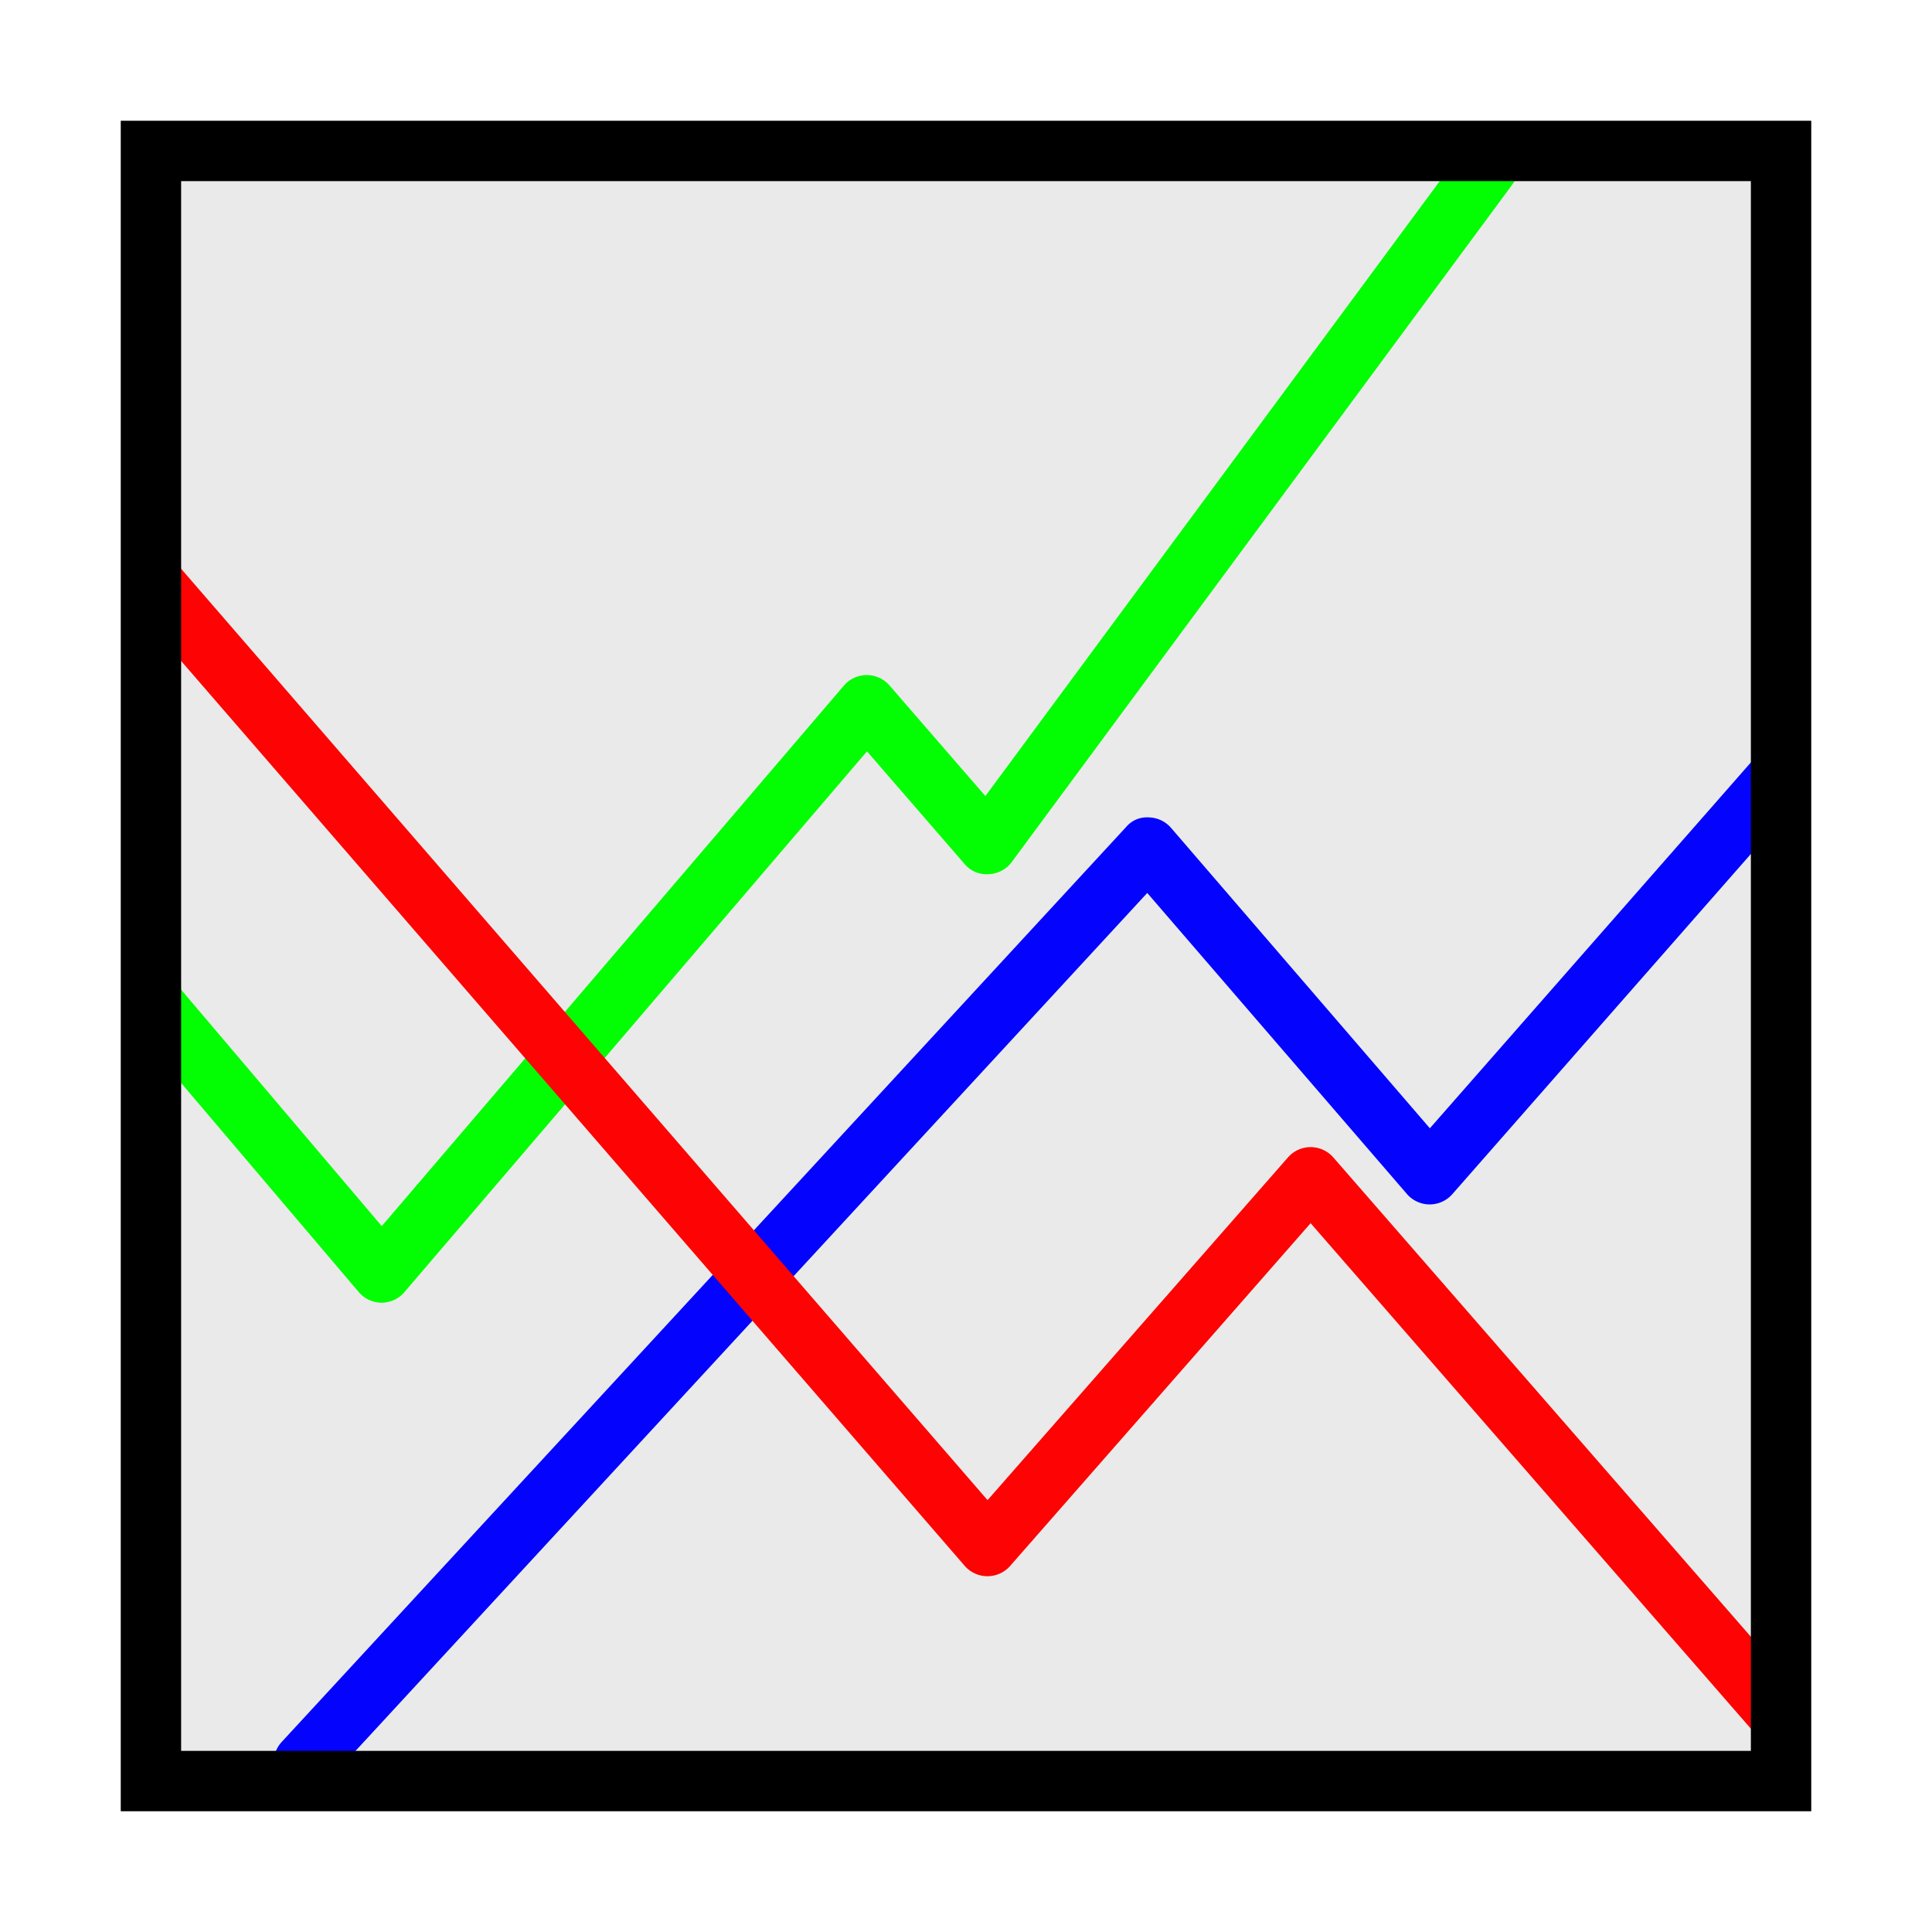
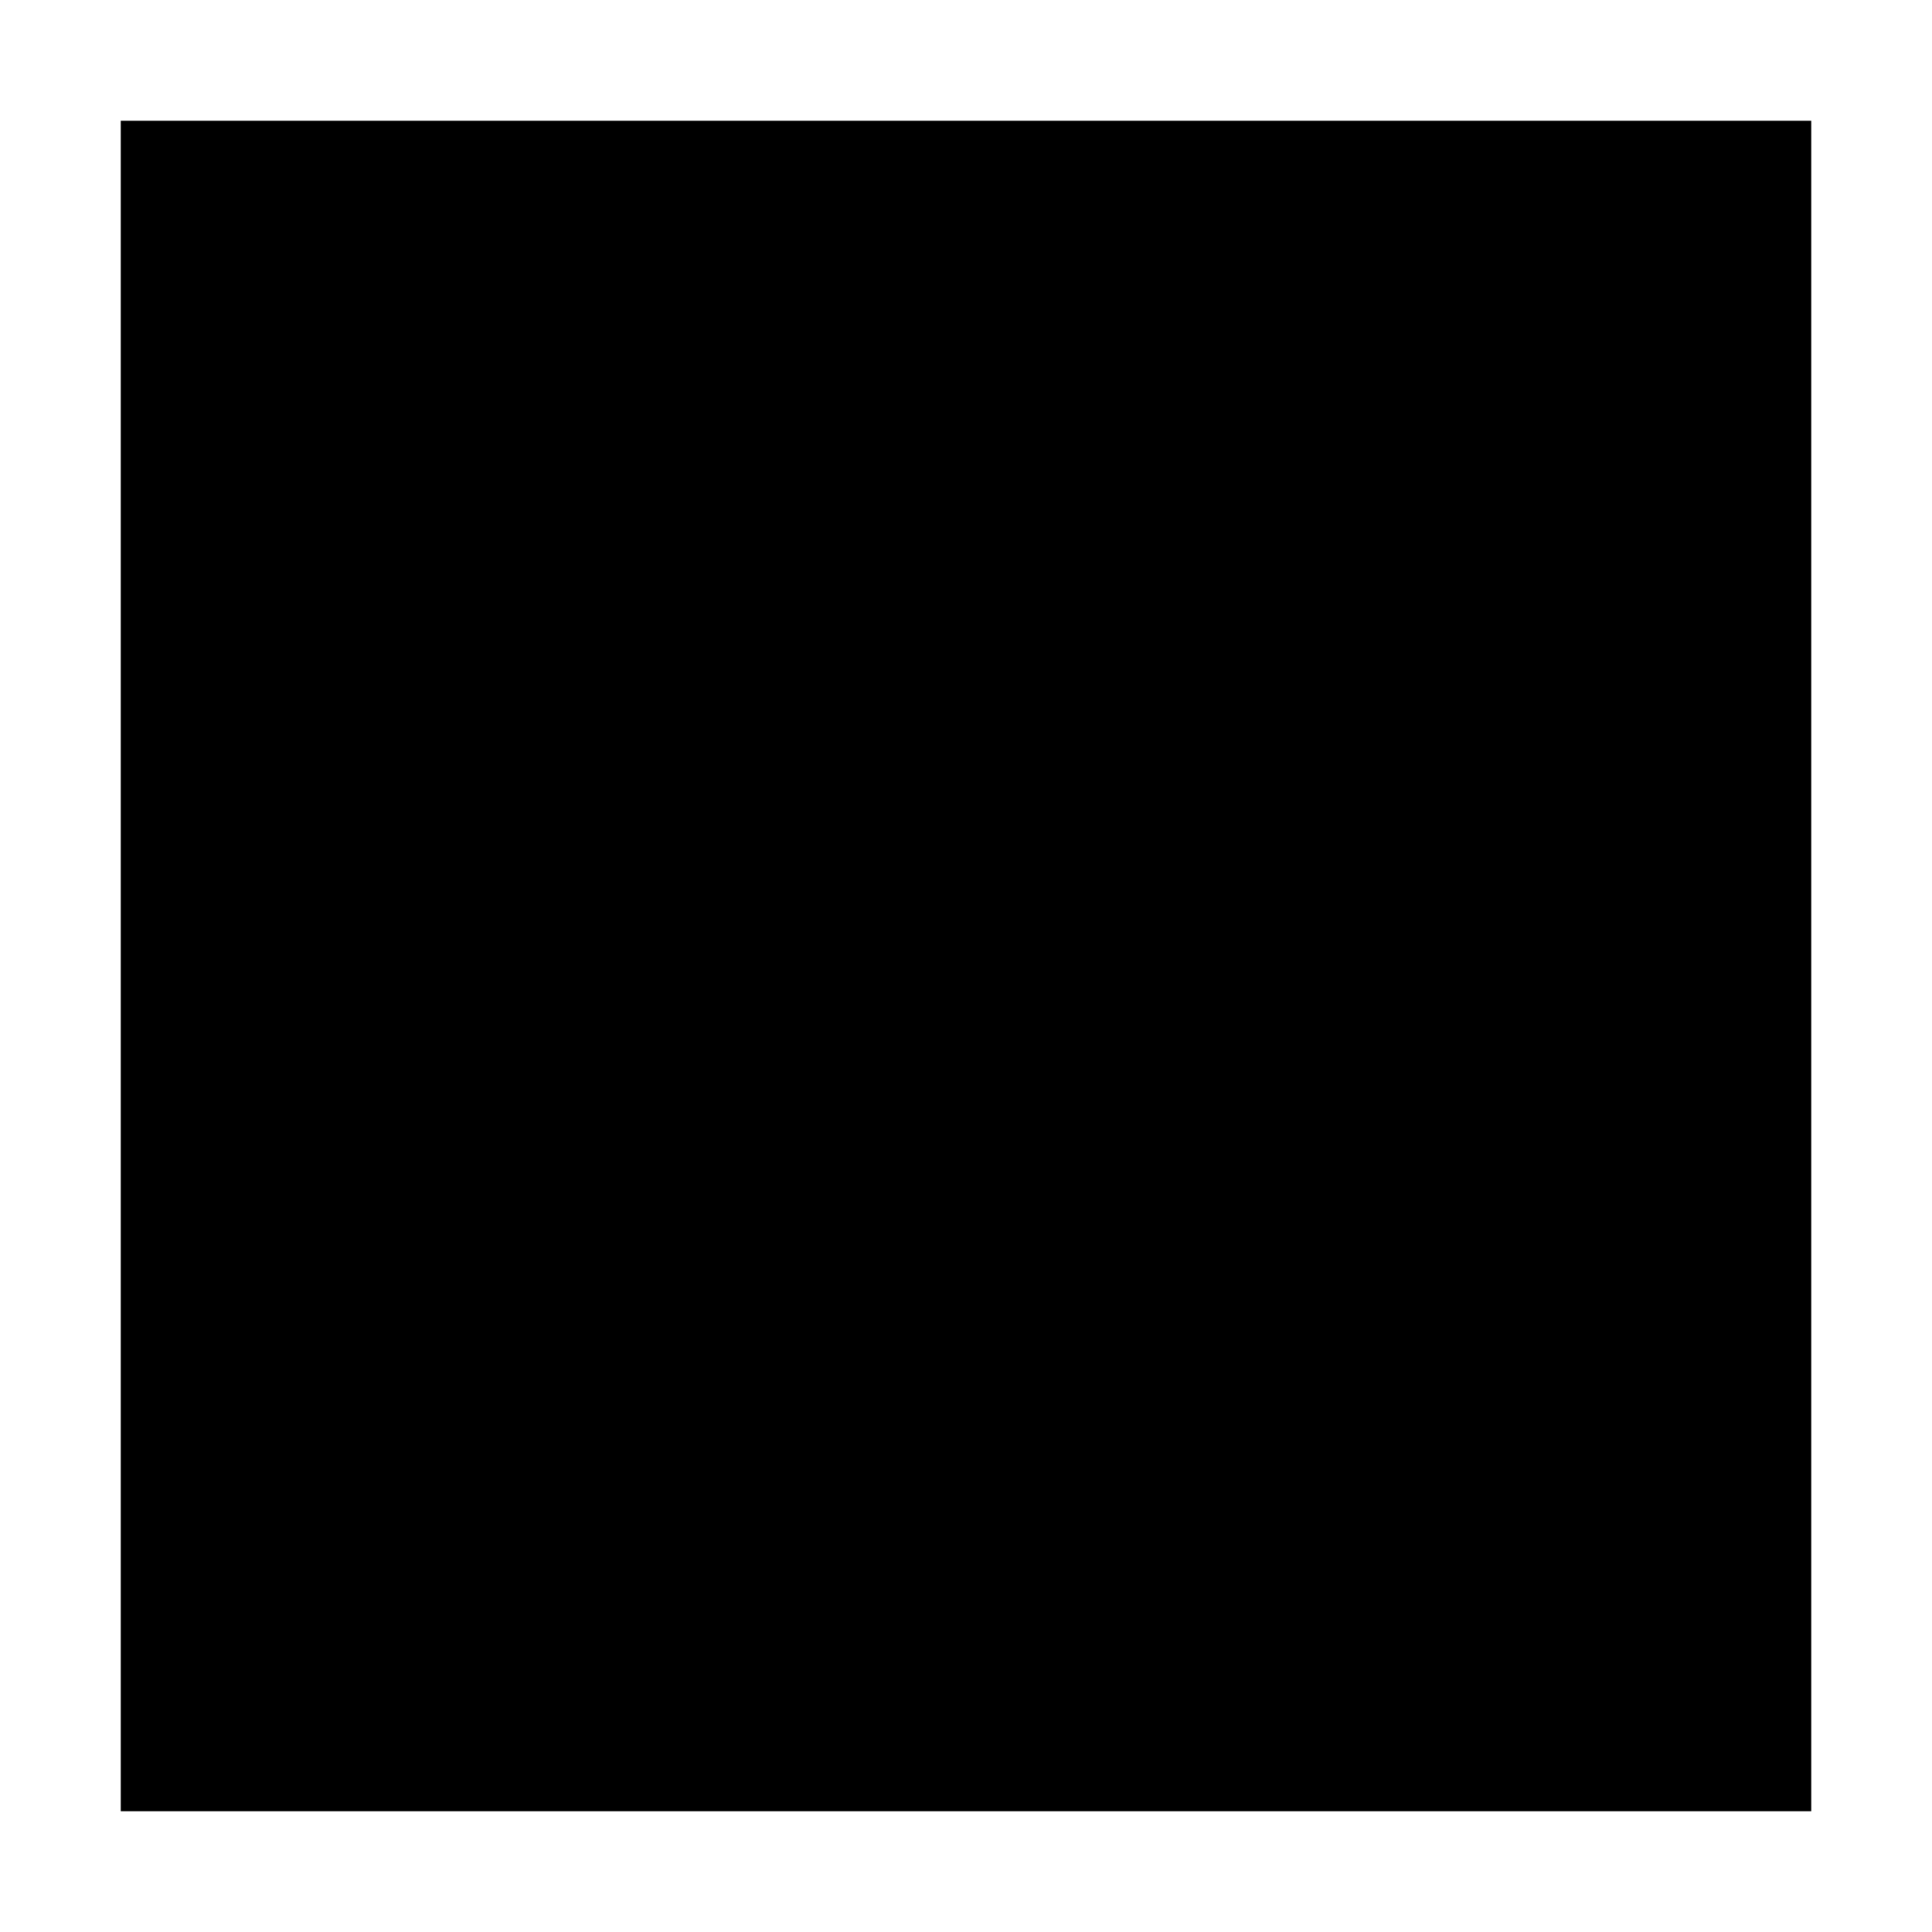
<svg xmlns="http://www.w3.org/2000/svg" width="800px" height="800px" viewBox="0 0 32 32">
  <title>file_type_gnuplot</title>
  <rect x="2.571" y="2.571" width="26.812" height="26.813" style="fill:#eaeaea" />
-   <path d="M5.032,29.691a.5.5,0,0,1-.367-.838L18.65,13.7a.448.448,0,0,1,.376-.161.5.5,0,0,1,.37.173l4.287,4.976,5.348-6.095a.5.5,0,1,1,.752.659l-5.728,6.527a.5.5,0,0,1-.376.17h0a.5.5,0,0,1-.377-.174l-4.3-4.985L5.4,29.53A.5.5,0,0,1,5.032,29.691Z" style="fill:#0303fe" />
  <path d="M6.321,21.577h0a.5.5,0,0,1-.38-.177L2.251,17.056a.5.5,0,0,1,.763-.648l3.309,3.9,7.654-8.952a.5.5,0,0,1,.378-.175h0a.5.5,0,0,1,.378.172l1.588,1.832L24.24,2.467a.5.5,0,0,1,.805.595L16.757,14.279a.5.5,0,0,1-.383.2.474.474,0,0,1-.4-.171L14.36,12.445,6.7,21.4A.5.5,0,0,1,6.321,21.577Z" style="fill:#03fe03" />
  <path d="M29.407,28.839a.5.5,0,0,1-.377-.172L21.708,20.26,16.73,25.938a.5.5,0,0,1-.376.169h0a.5.5,0,0,1-.376-.172L2.259,10.092a.5.5,0,1,1,.756-.654L16.357,24.847l4.976-5.677a.5.5,0,0,1,.376-.17h0a.5.5,0,0,1,.376.172l7.7,8.839a.5.5,0,0,1-.377.828Z" style="fill:#fd0303" />
-   <path d="M29,3V29H3V3H29m1-1H2V30H30V2Z" />
+   <path d="M29,3V29V3H29m1-1H2V30H30V2Z" />
</svg>